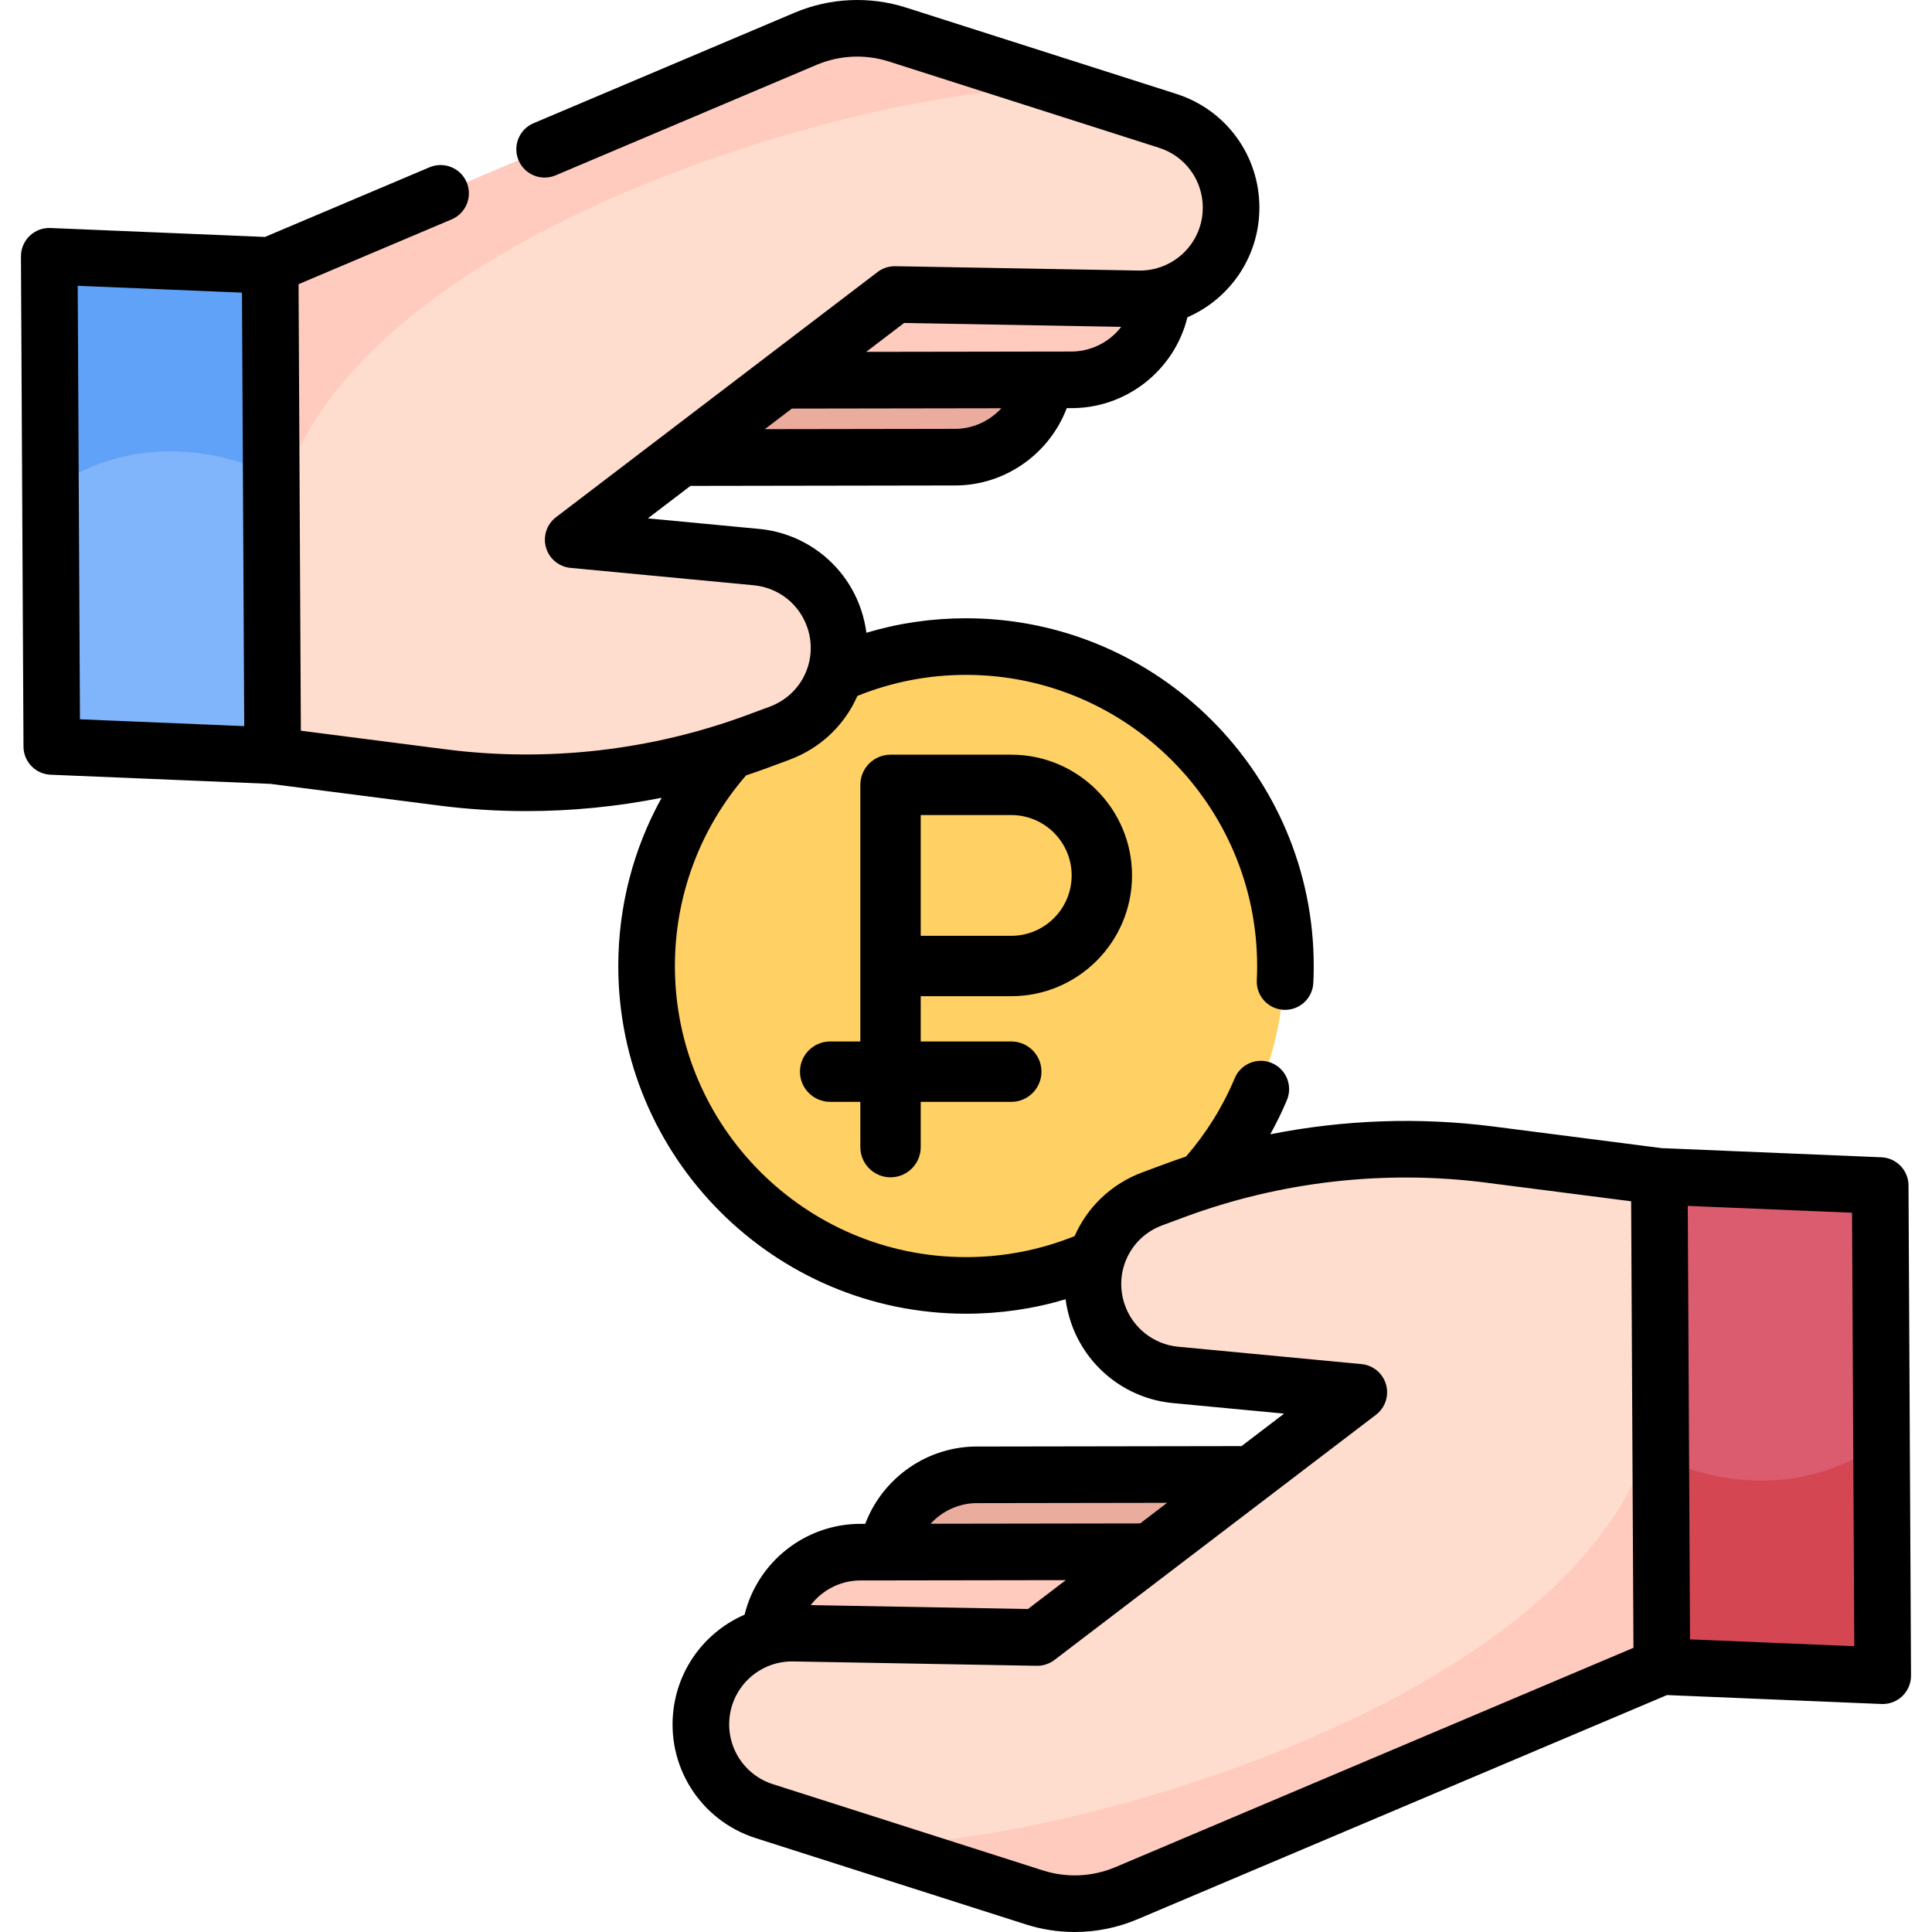
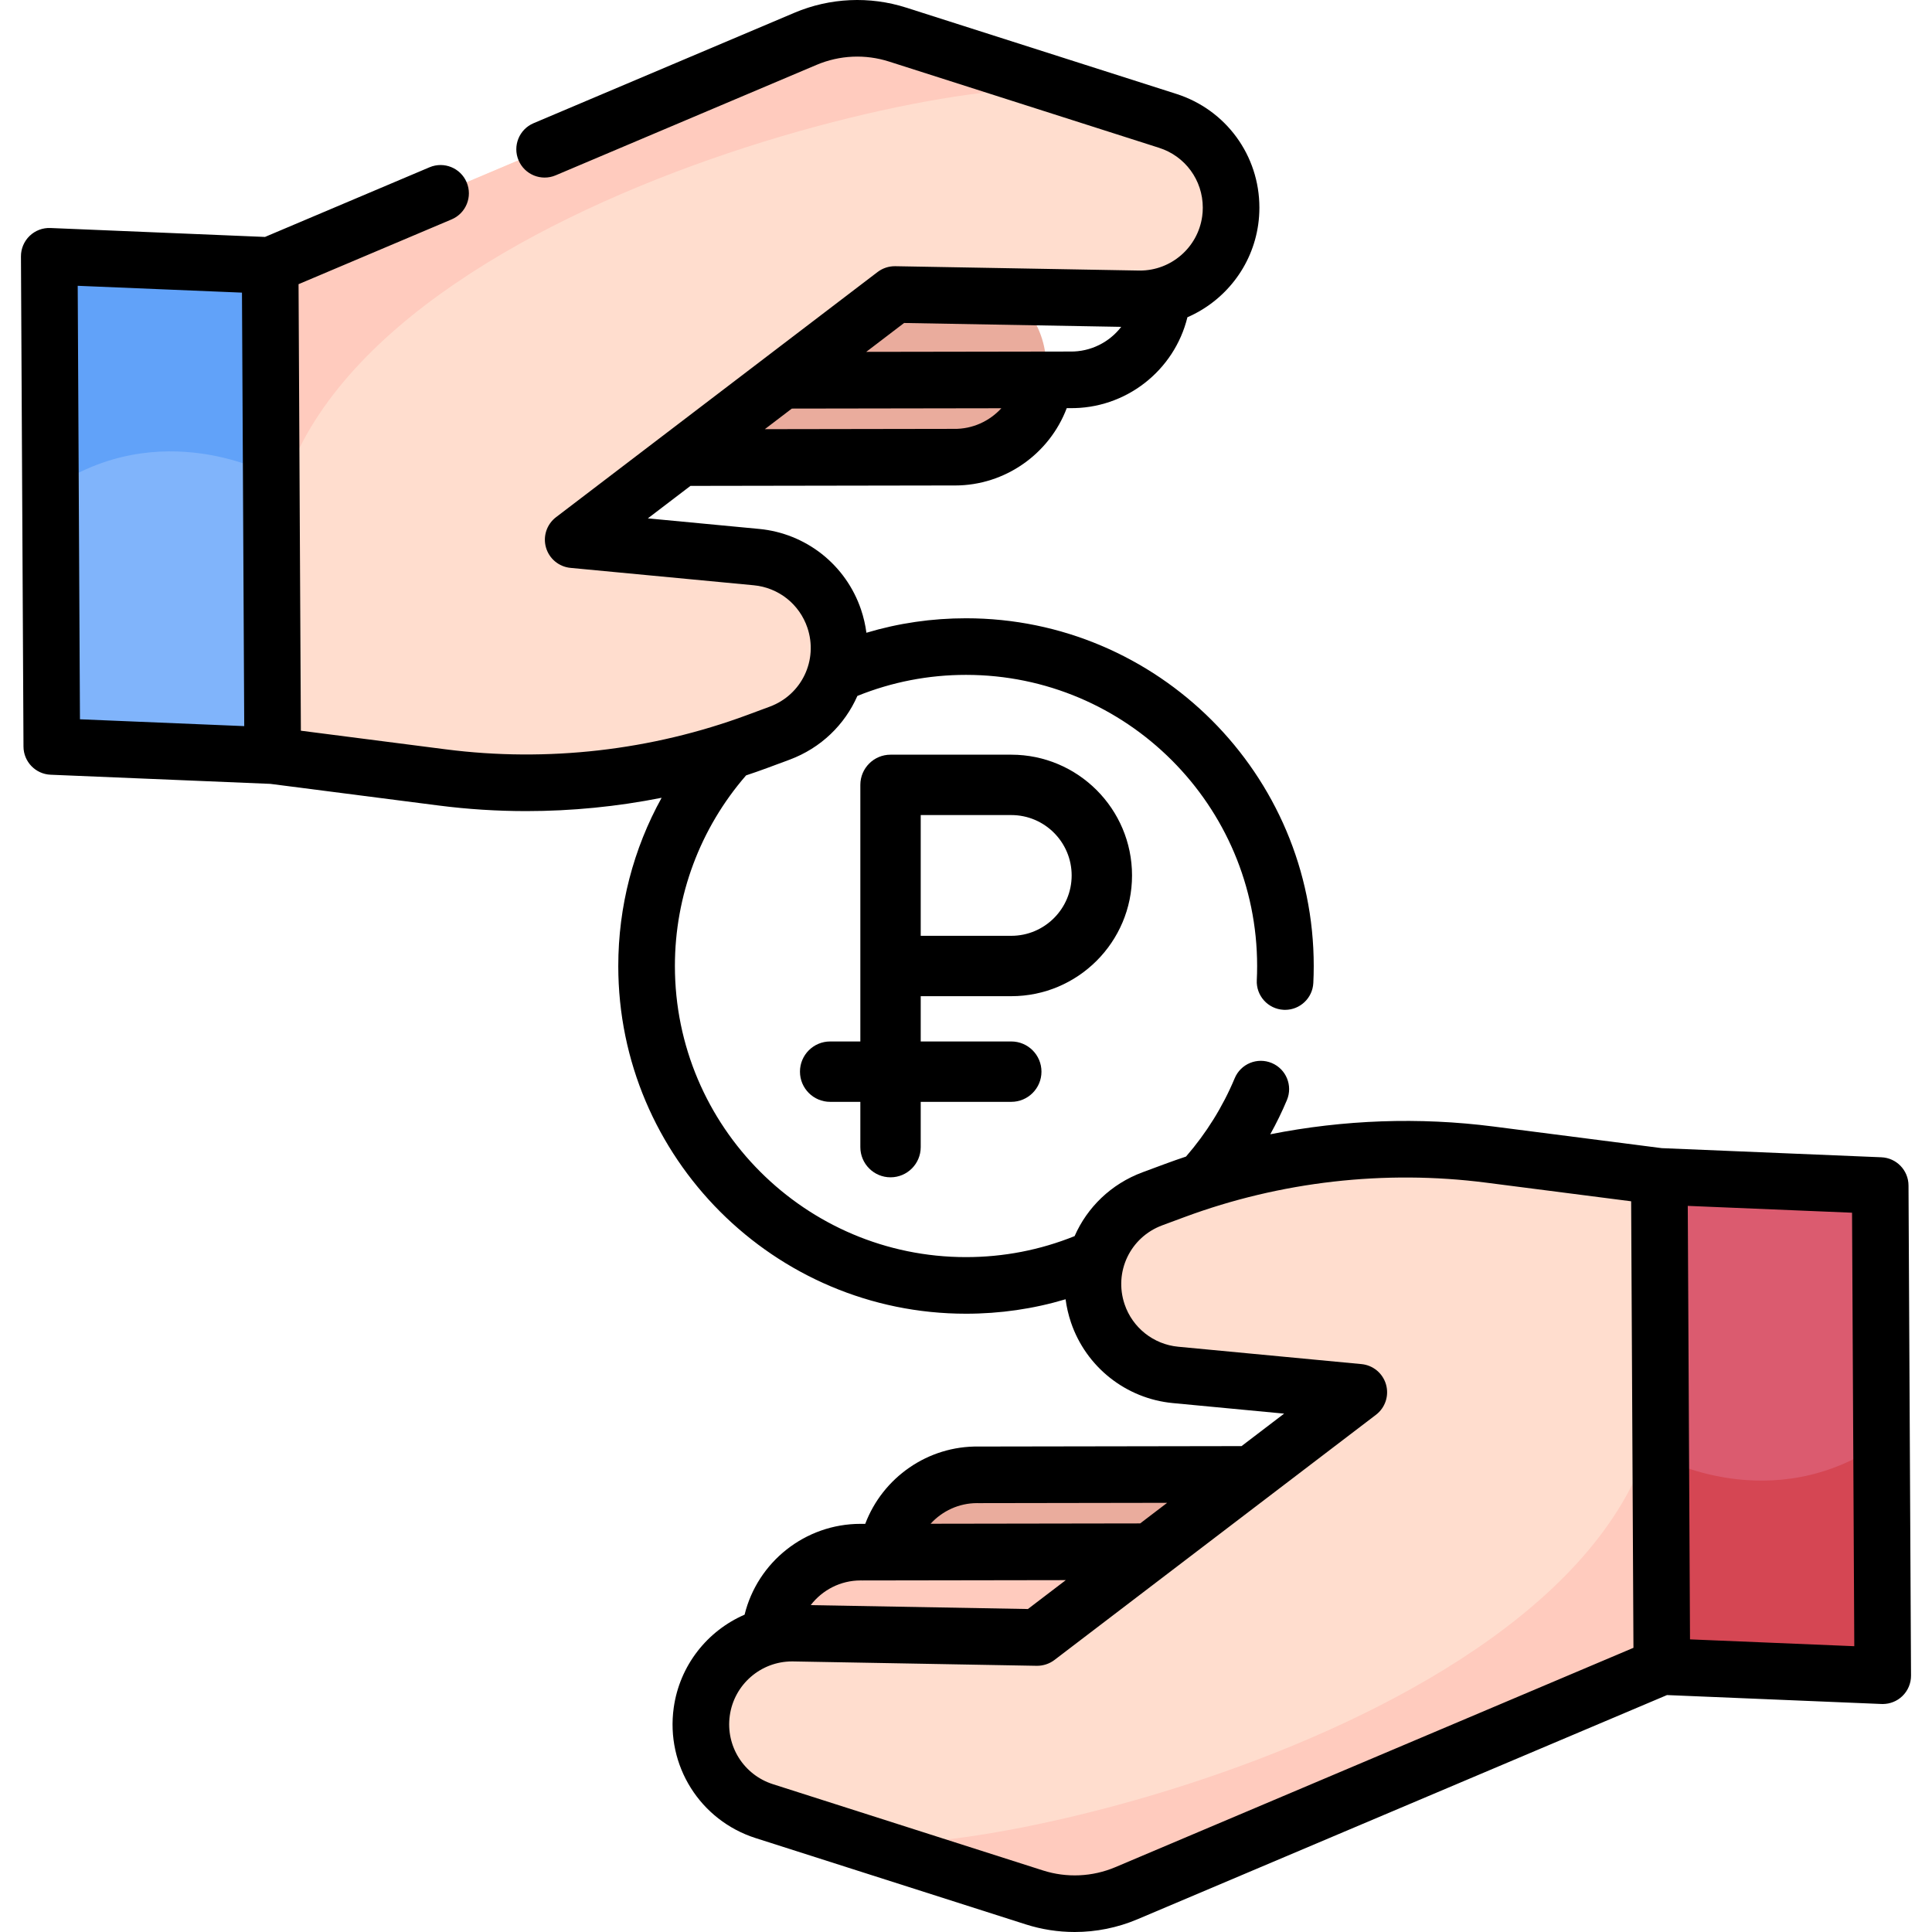
<svg xmlns="http://www.w3.org/2000/svg" width="512" height="512" viewBox="0 0 512 512" fill="none">
  <g clip-path="url(#clip0)">
-     <path d="M255.647 340.293C302.396 340.293 340.293 302.396 340.293 255.647C340.293 208.898 302.396 171 255.647 171C208.898 171 171 208.898 171 255.647C171 302.396 208.898 340.293 255.647 340.293Z" fill="#FFD064" />
    <path d="M362.509 390.683L259.346 390.847C247.13 390.628 236.673 399.562 234.983 411.663C233.355 423.313 240.355 434.443 251.56 438.023L358.688 424.918L362.509 390.683Z" fill="#EAAC9D" />
    <path d="M331.665 411.173L228.502 411.337C216.286 411.118 205.829 420.052 204.139 432.153C202.511 443.804 209.511 454.934 220.716 458.514L327.844 445.409L331.665 411.173Z" fill="#FFCBBE" />
    <path d="M189.023 469.113C191.946 474.134 196.665 478.094 202.548 479.971L225.996 487.459L274.117 502.833C282.126 505.39 290.777 504.996 298.512 501.72L440.409 441.646L440.003 363.323C440.012 362.751 440.006 362.18 439.996 361.604C439.996 361.511 439.99 361.421 439.994 361.334L439.969 357.397C439.971 357.334 439.973 357.27 439.973 357.216L439.735 311.748L394.781 305.973C373.824 303.284 352.612 304.398 332.156 309.211C331.288 309.414 330.423 309.622 329.566 309.842C323.411 311.391 317.32 313.276 311.337 315.493L305.41 317.686C293.166 322.229 286.746 335.685 290.927 348.054C291.453 349.611 292.127 351.089 292.934 352.475C296.802 359.119 303.681 363.615 311.521 364.361L360.102 368.964L274.884 433.95L210.338 432.795C198.124 432.577 187.669 441.512 185.979 453.612C185.202 459.15 186.377 464.568 189.023 469.113V469.113Z" fill="#FFDDCE" />
    <path d="M225.995 487.46L274.116 502.834C282.125 505.391 290.776 504.997 298.511 501.721L440.408 441.647L440.002 363.324C439.395 454.107 252.307 495.867 225.995 487.46V487.46Z" fill="#FFCBBE" />
    <path d="M439.968 357.398C439.96 358.691 439.968 359.998 439.993 361.335L439.968 357.398Z" fill="#FFCBBE" />
    <path d="M440.408 441.646L498.945 444.082L498.63 382.308L498.274 314.185L439.737 311.749L440.119 386.117L440.408 441.646Z" fill="#DB5B6F" />
    <path d="M440.408 441.645L498.945 444.081L498.629 382.308C469.487 402.479 440.119 386.117 440.119 386.117L440.408 441.645Z" fill="#D54653" />
    <path d="M149.49 121.316L252.653 121.152C264.869 121.371 275.326 112.437 277.016 100.336C278.644 88.686 271.644 77.556 260.439 73.976L153.31 87.082L149.49 121.316Z" fill="#EAAC9D" />
-     <path d="M180.335 100.826L283.498 100.662C295.714 100.881 306.171 91.947 307.861 79.846C309.489 68.196 302.489 57.066 291.284 53.486L184.155 66.592L180.335 100.826Z" fill="#FFCBBE" />
    <path d="M322.976 42.886C320.053 37.865 315.334 33.905 309.451 32.028L286.003 24.54L237.882 9.166C229.873 6.609 221.222 7.003 213.487 10.279L71.59 70.352L71.996 148.674C71.987 149.246 71.994 149.817 72.003 150.393C72.003 150.486 72.009 150.576 72.005 150.663L72.03 154.6C72.028 154.663 72.026 154.727 72.026 154.781L72.264 200.25L117.218 206.025C138.175 208.714 159.387 207.6 179.843 202.787C180.711 202.585 181.576 202.376 182.433 202.156C188.588 200.607 194.679 198.722 200.662 196.505L206.589 194.312C218.833 189.769 225.253 176.312 221.072 163.943C220.546 162.386 219.872 160.908 219.065 159.522C215.197 152.878 208.318 148.382 200.478 147.636L151.896 143.033L237.115 78.048L301.661 79.203C313.875 79.421 324.33 70.486 326.02 58.386C326.796 52.849 325.622 47.431 322.976 42.886V42.886Z" fill="#FFDDCE" />
    <path d="M286.003 24.539L237.882 9.165C229.873 6.608 221.222 7.002 213.487 10.278L71.59 70.352L71.996 148.674C72.604 57.893 259.691 16.132 286.003 24.539Z" fill="#FFCBBE" />
    <path d="M72.03 154.601C72.038 153.308 72.03 152.001 72.005 150.664L72.03 154.601Z" fill="#FFCBBE" />
    <path d="M71.591 70.353L13.054 67.917L13.37 129.691L13.725 197.814L72.262 200.25L71.88 125.882L71.591 70.353Z" fill="#80B4FB" />
    <path d="M71.591 70.353L13.054 67.917L13.37 129.69C42.512 109.519 71.88 125.881 71.88 125.881L71.591 70.353Z" fill="#61A2F9" />
    <path d="M505.774 314.147C505.753 310.141 502.588 306.857 498.586 306.691L440.371 304.269L395.736 298.533C376.081 296.008 356.053 296.743 336.635 300.597C338.261 297.66 339.746 294.641 341.05 291.524C342.649 287.703 340.847 283.309 337.026 281.711C333.202 280.113 328.811 281.914 327.213 285.735C324.038 293.326 319.689 300.297 314.303 306.503C312.436 307.127 310.578 307.775 308.732 308.46L302.805 310.658C294.388 313.778 288.101 320.018 284.781 327.586C275.634 331.266 265.973 333.148 256.004 333.148C213.464 333.148 178.856 298.539 178.856 256C178.856 237.353 185.553 219.497 197.721 205.485C199.58 204.864 201.433 204.224 203.271 203.542L209.199 201.343C217.608 198.226 223.893 191.992 227.214 184.429C236.363 180.737 246.028 178.849 256.003 178.849C298.544 178.849 333.153 213.459 333.153 256C333.153 257.314 333.123 258.57 333.062 259.733C332.848 263.87 336.029 267.397 340.166 267.61C340.298 267.616 340.429 267.62 340.559 267.62C344.524 267.62 347.836 264.512 348.043 260.507C348.116 259.087 348.154 257.571 348.154 256C348.154 205.188 306.814 163.849 256.003 163.849C246.96 163.849 238.124 165.137 229.607 167.687C229.339 165.633 228.865 163.572 228.176 161.528C226.208 155.731 222.64 150.659 217.835 146.848C213.025 143.057 207.27 140.749 201.191 140.172L171.689 137.372L182.976 128.766L252.602 128.653C252.763 128.655 252.921 128.657 253.081 128.657C266.388 128.657 278.123 120.25 282.698 108.161L283.442 108.16C298.304 108.407 311.214 98.23 314.676 84.078C324.52 79.799 331.881 70.655 333.447 59.44C333.649 58.013 333.752 56.528 333.752 55.026C333.752 41.199 324.903 29.085 311.734 24.881L240.166 2.024C230.466 -1.08 219.954 -0.602 210.565 3.37L141.405 32.65C137.591 34.265 135.807 38.667 137.423 42.481C139.038 46.297 143.443 48.079 147.253 46.464L216.411 17.184C222.499 14.609 229.309 14.299 235.598 16.311L307.17 39.171C314.097 41.381 318.75 47.753 318.75 55.026C318.75 55.837 318.699 56.593 318.592 57.349C317.443 65.581 310.381 71.701 302.097 71.701C301.996 71.701 301.895 71.7 301.794 71.698L237.254 70.548C235.568 70.524 233.916 71.059 232.572 72.083L147.351 137.063C144.896 138.935 143.839 142.12 144.688 145.088C145.537 148.057 148.117 150.202 151.19 150.493L199.77 155.103C202.972 155.407 206.006 156.625 208.527 158.612C211.048 160.611 212.928 163.286 213.964 166.335C216.864 174.927 212.481 184.126 203.981 187.275L198.053 189.474C172.656 198.887 145.034 202.037 118.175 198.588L79.734 193.645L79.452 139.811L79.119 75.312L119.683 58.142C123.497 56.528 125.281 52.127 123.666 48.312C122.051 44.497 117.646 42.716 113.835 44.329L70.226 62.79L13.366 60.425C11.309 60.337 9.323 61.097 7.848 62.52C6.372 63.943 5.543 65.908 5.554 67.958L6.225 197.854C6.246 201.86 9.411 205.143 13.413 205.309L71.638 207.732L116.261 213.47C123.959 214.459 131.714 214.95 139.468 214.95C151.503 214.95 163.533 213.762 175.337 211.42C167.85 224.948 163.85 240.241 163.85 256.001C163.85 306.811 205.187 348.149 255.998 348.149C265.038 348.149 273.874 346.864 282.39 344.318C282.659 346.366 283.131 348.422 283.819 350.459C287.809 362.266 298.405 370.655 310.811 371.831L340.306 374.626L329.018 383.234L259.396 383.347C245.854 383.128 233.919 391.602 229.297 403.839L228.555 403.84C228.386 403.837 228.217 403.836 228.048 403.836C213.391 403.836 200.751 413.925 197.324 427.905C187.463 432.181 180.111 441.339 178.542 452.576C176.402 467.887 185.538 482.414 200.265 487.118L271.834 509.98C276.059 511.329 280.435 512 284.805 512C290.474 512 296.133 510.871 301.43 508.628L441.774 449.21L498.629 451.575C498.733 451.579 498.837 451.581 498.941 451.581C500.879 451.581 502.747 450.831 504.147 449.48C505.623 448.057 506.452 446.092 506.441 444.042L505.774 314.147ZM252.786 113.655C252.738 113.654 252.687 113.648 252.642 113.654L202.686 113.735L209.843 108.278L265.371 108.19C262.228 111.624 257.698 113.737 252.786 113.655V113.655ZM239.594 85.594L297.137 86.62C294.004 90.684 289.063 93.236 283.636 93.162C283.586 93.161 283.534 93.161 283.487 93.161L229.559 93.246L239.594 85.594ZM21.188 190.619L20.594 75.739L64.125 77.549L64.497 148.55L64.724 192.429L21.188 190.619ZM258.921 398.341C259.019 398.341 259.116 398.342 259.214 398.344C259.262 398.344 259.307 398.342 259.358 398.345L309.312 398.264L302.156 403.721L246.618 403.809C249.695 400.44 254.107 398.341 258.921 398.341V398.341ZM228.055 418.834C228.158 418.834 228.261 418.835 228.364 418.836C228.414 418.837 228.462 418.835 228.513 418.837L282.445 418.752L272.407 426.407L214.848 425.375C217.916 421.376 222.729 418.834 228.055 418.834V418.834ZM295.587 494.814C289.506 497.389 282.693 497.7 276.403 495.69L204.834 472.828C197.084 470.353 192.276 462.708 193.402 454.65C194.552 446.416 201.616 440.294 209.901 440.294C210.002 440.294 210.102 440.295 210.203 440.297L274.746 441.454C276.412 441.472 278.085 440.943 279.429 439.919L364.646 374.931C367.101 373.058 368.158 369.873 367.309 366.905C366.46 363.937 363.879 361.792 360.806 361.501L312.231 356.897C305.706 356.279 300.132 351.866 298.034 345.656C295.133 337.069 299.517 327.873 308.016 324.722L313.943 322.525C339.339 313.112 366.963 309.962 393.824 313.413L432.27 318.353L432.881 436.688L295.587 494.814ZM447.869 434.449L447.276 319.57L490.812 321.381L491.406 436.26L447.869 434.449Z" fill="black" />
    <path d="M228 304C228 308.418 231.582 312 236 312C240.418 312 244 308.418 244 304V292H268C272.418 292 276 288.418 276 284C276 279.582 272.418 276 268 276H244V264H268C285.645 264 300 249.645 300 232C300 214.355 285.645 200 268 200H236C231.582 200 228 203.582 228 208V276H220C215.582 276 212 279.582 212 284C212 288.418 215.582 292 220 292H228V304ZM284 232C284 240.822 276.822 248 268 248H244V216H268C276.822 216 284 223.177 284 232Z" fill="black" />
  </g>
  <defs>
    <clipPath id="clip0">
      <rect width="512" height="512" fill="white" />
    </clipPath>
  </defs>
</svg>